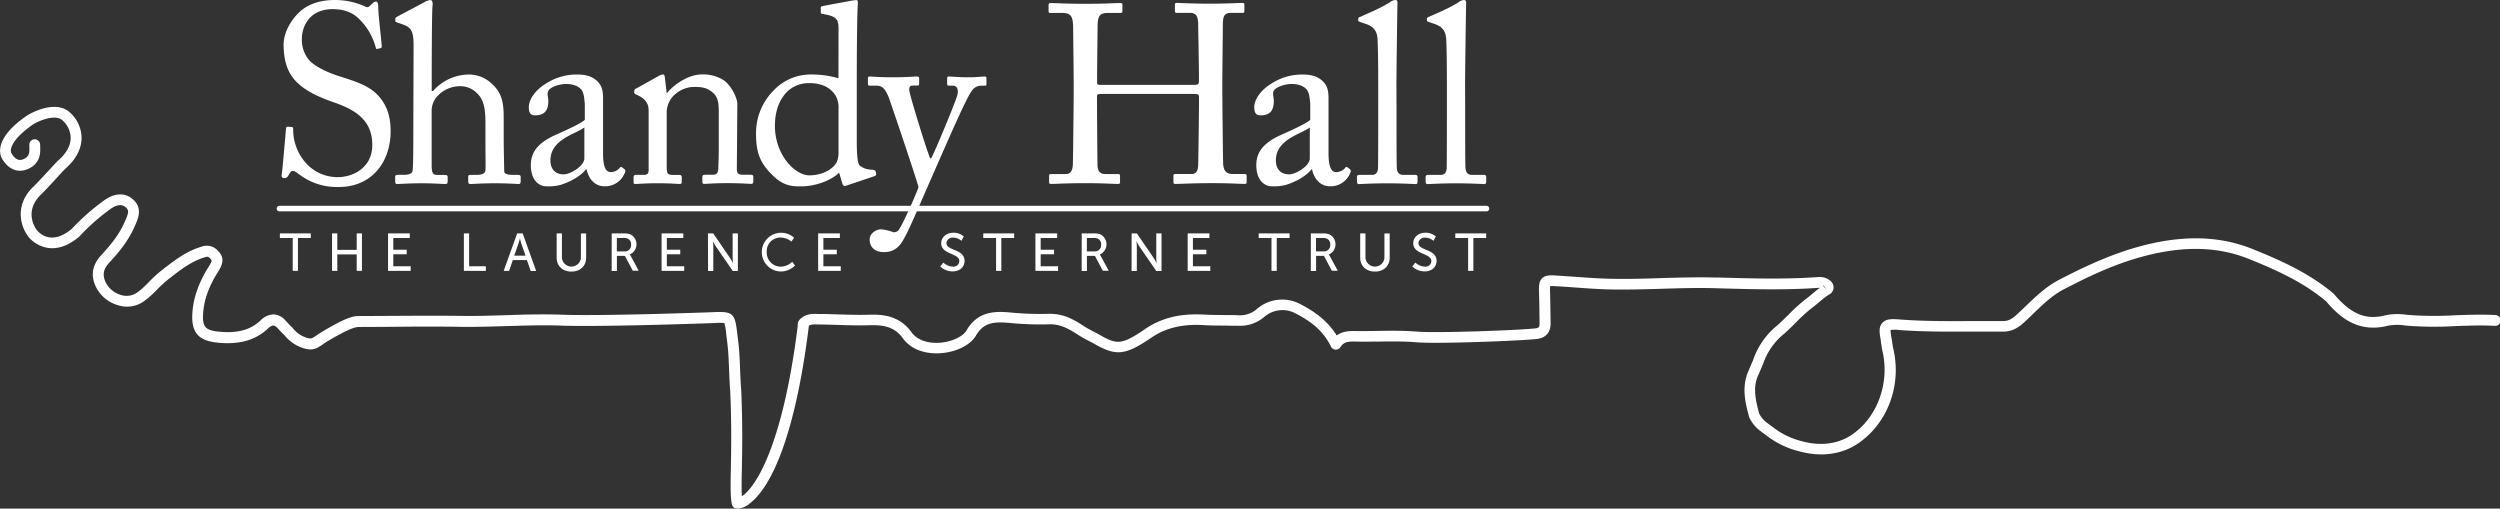
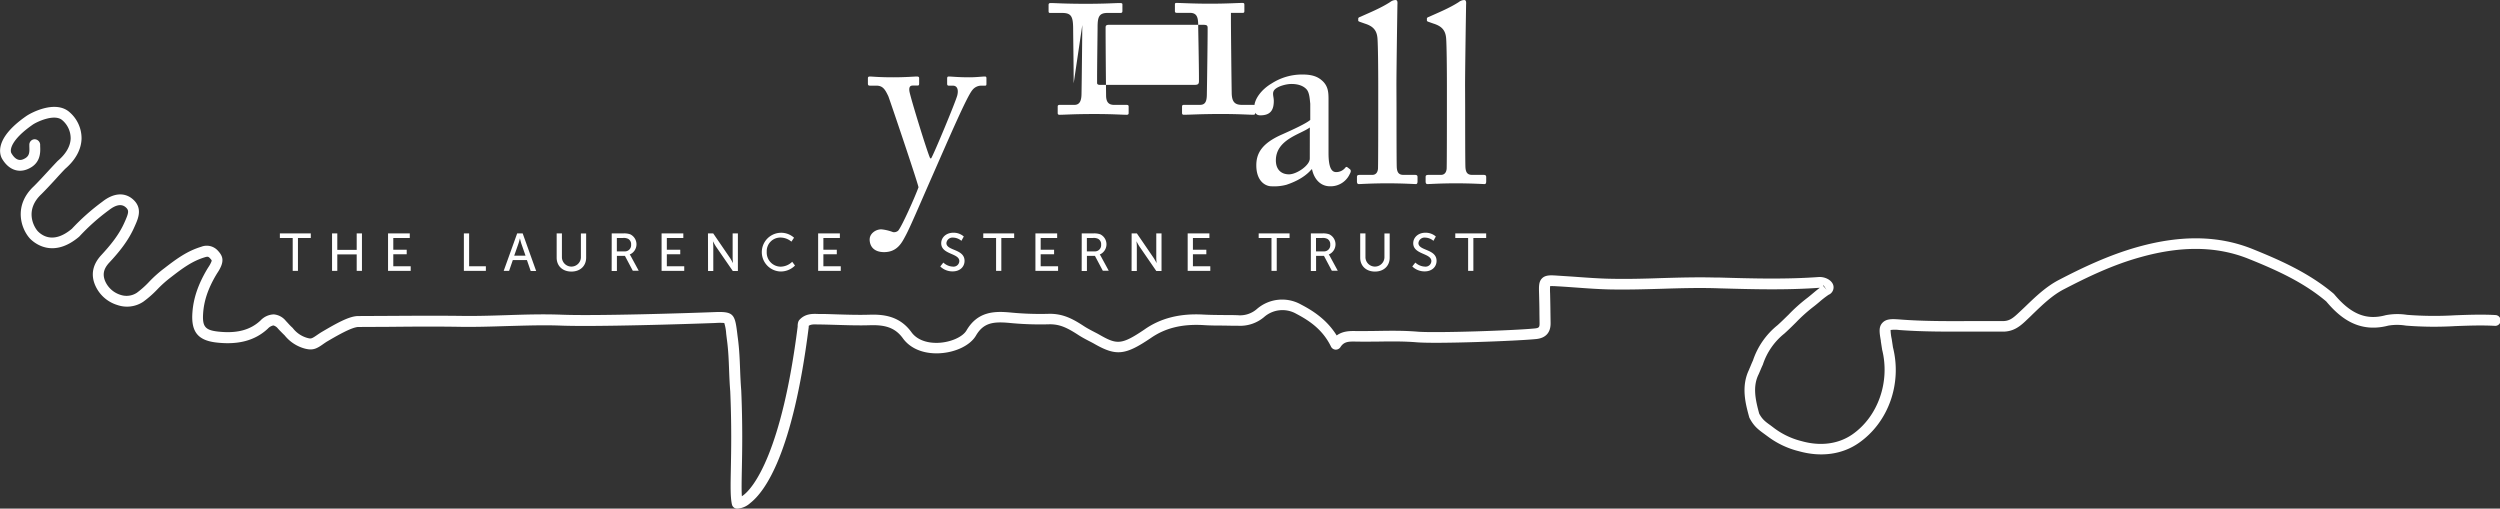
<svg xmlns="http://www.w3.org/2000/svg" viewBox="0 0 952.41 193.75" width="952.41" height="193.75">
  <rect x="0" y="0" width="952.41" height="193.75" fill="#333333" stroke="none" />
  <g fill="#fff">
-     <path d="M113.71 66.23c-1.16-.86-1.74-1.15-2.22-1.15s-1 .67-1.54 1.64-1.06 1.16-1.74 1.16-1.06-.49-.87-1.55c.39-2.41 1.35-14.67 1.64-17.47.1-.58.29-.58.68-.58l1.45.1c.38 0 .58.19.58.77a18.89 18.89 0 003.47 11.2 16.15 16.15 0 0013.55 7.13c5.79 0 13.12-3.57 13.12-12.26 0-9.94-7.14-13.61-14.86-16.31-3-1.07-9.94-3.48-14.1-7.82-3.18-3.19-4.82-7.73-4.82-14.1 0-4.83 3-9.56 6-12.36 3.48-3.28 8.3-4.63 13.52-4.63a27.64 27.64 0 0111.39 2.42c.87.48 1.35.38 1.83-.1l1.26-1.16a1.84 1.84 0 011.25-.58c.48 0 .78.77.78 1.64 0 3.38 1.25 13.23 1.35 15.35 0 .48-.1.68-.49.77l-1.16.29a.4.4 0 01-.57-.29 23.48 23.48 0 00-6-10.71c-2.61-2.8-6-4.15-10.52-4.15-8.59 0-11.68 6.37-11.68 11.29a11.76 11.76 0 003 8.4c2.8 2.8 8.2 4.92 11 5.79 6.67 2.13 12.07 3.77 15.55 8 2.51 3 4.25 6.76 4.25 13.13 0 11.39-7 21.14-19.7 21.14a23.71 23.71 0 01-15.4-5M157.56 17.23c0-5.88-1.15-6.95-4.63-8.1l-1.64-.58c-.58-.2-.68-.29-.68-.58V7.1c0-.39.29-.48 1.16-1l10-5.31a5.19 5.19 0 012.22-.77c.58 0 1 .77.77 2.42s-.29 21.23-.29 26.06v6.18h.49a18.41 18.41 0 0113.22-6.28 12.65 12.65 0 019.56 3.87c4.34 4.05 4.15 9 4.15 14.19v5.5c0 5.4.19 11.39.19 13.22 0 1.16 1.55 1.45 3.58 1.45h1.64c.77 0 1.06.19 1.06.87v1.45c0 .77-.2 1.16-.77 1.16s-3.77-.29-9.27-.29c-4.73 0-8.21.29-9.08.29-.67 0-.86-.29-.86-1.07V67.4c0-.48.09-.77.67-.77h2.22c1.64 0 3.57-.19 3.67-1.83.1-1.35 0-6.47 0-9.56v-7.82c0-5.41-.39-9.27-3.19-11.87a8.82 8.82 0 00-6.37-2.71 11.8 11.8 0 00-9 4.06 8.44 8.44 0 00-1.93 4.73v21c0 3.09.29 4 2.13 4h2.89c.68 0 1.07.19 1.07.77v1.64c0 .68-.2 1.07-.78 1.07-.77 0-4.73-.29-9.17-.29-4.82 0-8.49.29-9.36.29-.39 0-.68-.29-.68-1v-1.74c0-.67.39-.77 1.45-.77h2c1.54 0 3-.39 3.18-1.54.29-1.84.29-12.46.29-18.73zM222.63 48.56c-3.48 2.6-12.94 4.54-12.94 12.55 0 3.57 2.13 5.31 5 5.31s7.92-3.38 7.92-6zm9.94 17a4.42 4.42 0 003.38-1.45c.39-.48.58-.68 1-.38l1 .77c.29.29.48.77-.1 1.74a8 8 0 01-7.53 4.73c-3.47 0-6-2.51-6.85-6.47h-.19c-2 2.41-5.21 4.44-9.56 5.89a18.11 18.11 0 01-5.7.58c-2.31 0-5.79-1.93-5.79-8 0-4.44 2-8.3 9.66-11.68 4.34-1.93 9.36-4.25 10.9-5.6v-6.18c-.19-1.64-.28-4.15-1.35-5.4s-3-2.12-5.79-2.12c-1.93 0-4.92.77-6.27 2s-.49 2.71-.49 4.44c0 3.38-1.15 5.51-5.11 5.51-1.55 0-2.32-.87-2.32-3.09 0-3.09 2.7-6.76 6.66-9.08a21.33 21.33 0 0111.78-3.38c4.54 0 6.37 1.35 7.72 2.61 2 2 2.12 4.25 2.12 6.85v20.47c0 5.5 1.16 7.24 2.9 7.24M280.71 64.58c0 1.55.87 2 2.13 2h3.08c.87 0 1.07.29 1.07.87V69c0 .67-.2 1.06-.77 1.06s-3.67-.29-9.18-.29c-4.92 0-8 .29-8.69.29s-.77-.29-.77-1.06v-1.55c0-.68.29-.87 1.26-.87h2.87c1.06 0 1.83-.48 1.93-2.22.09-2.51.19-5.6.19-8.11V43.54c0-3.86 0-6.66-2.8-8.69-2.31-1.74-4.63-1.74-7-1.74a11.31 11.31 0 00-7.82 3.77 9.41 9.41 0 00-2.22 6.56v20c0 2.61.28 3.19 2.31 3.19h2.42c.77 0 1 .29 1 1v1.6c0 .58-.19.87-.68.87-.67 0-3.28-.29-8.39-.29-4.93 0-8 .29-8.6.29s-.67-.29-.67-.87v-1.74c0-.58.19-.87 1-.87h2.81c1.25 0 1.92-.29 1.92-1.93v-22.6c0-2.89-1.54-4.54-3.95-5.69l-.78-.39c-.67-.29-.77-.58-.77-.87v-.48c0-.49.39-.77.87-1l8.3-4.63a5 5 0 011.74-.68c.48 0 .68.39.77 1.16l.68 5.89h.19c2.8-3.47 8.4-7.05 13.23-7.05a14.84 14.84 0 018.2 2.13c2.9 1.93 5.31 6.75 5.31 9.17zM319.45 41.61a9.52 9.52 0 00-.87-4.73c-1.36-2.61-4.44-5.21-10.14-5.21a11.88 11.88 0 00-8.78 3.47c-3.77 4.06-4.44 9.17-4.44 12.84 0 10.91 7.53 18.82 13.12 18.82 5.41 0 9.56-2.8 10.53-5.3a9.16 9.16 0 00.58-3.29zm0-30.6c0-3.67-.68-4.83-6.09-5.7-.57-.1-.67-.29-.67-.67V2.99c0-.38.19-.58.77-.67 3.76-.77 8.79-1.64 10.62-2a22.33 22.33 0 012.22-.29c.48 0 .58.68.48 1.74-.29 4.83-.38 18.82-.38 31.08v21.34c0 3.57.19 7.82 1 8.78a7.14 7.14 0 004.25 1.64c1.35.1 1.74.2 1.93.68l.19.77c.1.58-.09.87-.67 1.06l-10.91 3.67c-.58.2-1.06-.1-1.26-.77l-1.25-4.25c-3.09 3.09-9.27 5.22-14.19 5.22-3.19 0-6.86.19-11.39-4.45-4.93-4.82-6.08-9.17-6.08-15.63a23 23 0 016.69-16.44 19.41 19.41 0 0114.39-6.09 36 36 0 0110.33 1.45z" />
-     <path d="M331.32 91.13c0-2 2.12-3.76 4.44-3.76a16.75 16.75 0 014.44 1.06 2.34 2.34 0 002-.58c1.44-1.74 6.36-12.75 7.72-16.51-.49-2.41-10.72-32.63-11.49-34.66-1.16-2.41-2-4.05-4.54-4.05h-2.48c-.67 0-.77-.29-.77-.87v-1.93c0-.38.1-.68.77-.68.87 0 3.19.3 8.88.3 4.93 0 7.92-.3 9-.3.77 0 .87.3.87.68v2c0 .48-.1.77-.58.77h-1.87c-1.07 0-1.45.68-1.26 2.12.29 2.13 6.85 23.46 7.92 25.59h.38c1-1.55 9.37-21.63 9.95-24s-.2-3.67-1.64-3.67h-1.55c-.58 0-.68-.29-.68-.77v-1.94c0-.48.1-.78.58-.78 1.26 0 3.29.3 7.92.3 2.61 0 4.83-.3 5.89-.3.58 0 .58.39.58.78v1.83c0 .58 0 .87-.48.87h-1.55a4.33 4.33 0 00-3.38 1.74c-2.12 2.6-8.49 17.38-15.15 32.53-4.73 10.72-8.5 19.69-10.24 22.88-1.35 2.51-3.09 6.27-8.2 6.27-3.67 0-5.5-2-5.5-4.92M409.03 31.76c0-6-.2-19-.2-20.56 0-4.92-.67-6.27-4.24-6.27h-4.54c-.48 0-.58-.2-.58-.78V1.84c0-.49.29-.68.77-.68 1.93 0 5 .29 13.52.29 7.53 0 11-.29 12.84-.29.67 0 1 .1 1 .48v2.51c0 .58-.19.78-.77.78h-4.92c-3.29 0-3.77 1.64-3.77 5.5 0 1.35-.19 14.09-.19 19.5v1.64c0 .48.29.77 1.16.77h35.71c1.45 0 1.94-.19 1.94-1.45v-1c0-5.5-.29-18.92-.29-20.08 0-3.09-.39-4.92-3.19-4.92h-5c-.48 0-.68-.2-.68-.68V1.7c0-.39.1-.58.58-.58 2 0 6.18.29 12.75.29s10.52-.29 12.35-.29c.68 0 .78.19.78.77v2.34c0 .58-.2.68-.78.68h-4.34c-2.8 0-3.09 1.64-3.09 5.11 0 1.35-.19 17.67-.19 21.24v3.28c0 3.09.19 21.43.29 26.93 0 3.48 1 4.83 3.86 4.83h4.25c.67 0 .87.19.87.68v2.31c0 .58-.2.78-.78.78-1.83 0-5.11-.29-12.16-.29-8.4 0-11.49.29-14.39.29-.38 0-.57-.29-.57-.68v-2.41c0-.49.19-.68.77-.68h6.08c2.32 0 2.61-1.83 2.61-4.44.09-4.54.29-20.08.29-23.55v-1.36c0-1.06-.49-1.15-2.13-1.15h-35.39c-1.06 0-1.35.29-1.35 1v2c0 2.61.1 17.47.19 24.23.1 2.32 1.06 3.28 3.09 3.28h4.73c.58 0 .77.19.77.68v2.41c0 .48-.19.68-.77.68-1.83 0-5.21-.29-12.16-.29-8.3 0-11.2.29-13.42.29-.48 0-.68-.2-.68-.68v-2.51c0-.39.29-.58.68-.58h5.69c2.42 0 2.71-2.32 2.71-4.63.09-4.54.29-23.27.29-25.78zM499 48.56c-3.48 2.6-12.94 4.54-12.94 12.55 0 3.57 2.13 5.31 5 5.31s7.92-3.38 7.92-6zm9.94 17a4.42 4.42 0 003.38-1.45c.39-.48.58-.68 1-.38l1 .77c.29.29.48.77-.09 1.74a8 8 0 01-7.54 4.73c-3.47 0-6-2.51-6.85-6.47h-.19c-2 2.41-5.21 4.44-9.56 5.89a18.08 18.08 0 01-5.69.58c-2.32 0-5.79-1.93-5.79-8 0-4.44 2-8.3 9.65-11.68 4.34-1.93 9.36-4.25 10.9-5.6v-6.18c-.19-1.64-.28-4.15-1.35-5.4s-3-2.12-5.79-2.12c-1.93 0-4.92.77-6.27 2s-.48 2.71-.48 4.44c0 3.38-1.16 5.51-5.12 5.51-1.54 0-2.32-.87-2.32-3.09 0-3.09 2.71-6.76 6.66-9.08a21.35 21.35 0 0111.78-3.38c4.54 0 6.37 1.35 7.72 2.61 2 2 2.13 4.25 2.13 6.85v20.47c0 5.5 1.15 7.24 2.89 7.24M532.02 41.03c0 5 0 19.6.09 22.59.1 1.64.48 3 2.51 3h4.35c.87 0 1.06.29 1.06.87v1.64c0 .58-.19 1-.58 1-.68 0-4.92-.29-10.91-.29-6.18 0-10 .29-10.91.29-.48 0-.68-.39-.68-1v-1.64c0-.67.2-.87 1.26-.87h4.63c1.07 0 2-.68 2.13-2.41.09-3 .09-19.6.09-25.2v-6.08c0-6.85-.09-15.64-.28-18.15-.2-3.28-1.74-4.82-4.83-5.79l-1.93-.68c-.49-.19-.58-.29-.58-.48v-.77c0-.29.29-.48.87-.68 3.38-1.54 7.72-3.28 11.29-5.6a3.57 3.57 0 012-.77c.68 0 .87.48.77 1.74-.09 5.31-.38 25.39-.38 30.7zM558.17 41.03c0 5 0 19.6.1 22.59.1 1.64.48 3 2.51 3h4.35c.87 0 1.06.29 1.06.87v1.64c0 .58-.19 1-.58 1-.68 0-4.92-.29-10.91-.29-6.18 0-10 .29-10.91.29-.48 0-.68-.39-.68-1v-1.64c0-.67.2-.87 1.26-.87H549c1.07 0 2-.68 2.13-2.41.09-3 .09-19.6.09-25.2v-6.08c0-6.85-.09-15.64-.28-18.15-.2-3.28-1.74-4.82-4.83-5.79l-1.93-.68c-.48-.19-.58-.29-.58-.48v-.77c0-.29.29-.48.87-.68 3.38-1.54 7.72-3.28 11.29-5.6a3.57 3.57 0 012-.77c.68 0 .87.48.77 1.74-.09 5.31-.39 25.39-.39 30.7zM111.51 90.66h-4.89v-1.74h11.78v1.74h-4.89v12.52h-2V90.66zM126.5 88.92h2v6.27h7.39v-6.27h2v14.26h-2v-6.26h-7.39v6.26h-2V88.92zM147.83 88.92h8.28v1.74h-6.28v4.47h5.11v1.73h-5.11v4.59h6.63v1.73h-8.63V88.92zM176.72 88.92h2v12.53h6.38v1.73h-8.38V88.92zM198.05 90.88s-.32 1.3-.57 2l-1.59 4.53h4.32l-1.58-4.53c-.24-.72-.54-2-.54-2zm2.69 8.2h-5.38l-1.41 4.1h-2.06l5.13-14.26h2.1l5.13 14.31h-2.08zM212.07 88.92h2v9.21a3.62 3.62 0 007.23 0v-9.18h2v9.21c0 3.18-2.28 5.3-5.62 5.3s-5.61-2.12-5.61-5.3zM237.91 95.77a2.37 2.37 0 002.52-2.58 2.32 2.32 0 00-1.13-2.2 3.81 3.81 0 00-2-.33H235v5.11zm-4.87-6.85h4.36a7.22 7.22 0 012.67.33 4.23 4.23 0 01-.17 7.71 4.08 4.08 0 01.43.65l3 5.53h-2.26l-3-5.67h-3.05v5.76h-2zM252.04 88.92h8.28v1.74h-6.28v4.47h5.11v1.73h-5.11v4.59h6.63v1.73h-8.63V88.92zM269.71 88.92h2l6.34 9.27c.53.77 1.2 2.07 1.2 2.07s-.14-1.28-.14-2.07v-9.27h2v14.31h-1.95l-6.37-9.25c-.52-.78-1.19-2.08-1.19-2.08s.14 1.27.14 2.08v9.25h-2zM297.31 88.68a7.32 7.32 0 015.19 1.88l-1 1.5a6.51 6.51 0 00-4.12-1.56 5.18 5.18 0 00-5.28 5.45 5.36 5.36 0 005.3 5.64 6.46 6.46 0 004.4-1.86l1.07 1.43a7.64 7.64 0 01-5.54 2.27 7.38 7.38 0 010-14.75M311.68 88.92h8.28v1.74h-6.28v4.47h5.11v1.73h-5.11v4.59h6.62v1.73h-8.62V88.92zM359.38 100.03a5.6 5.6 0 003.63 1.54 2.2 2.2 0 002.46-2.1c0-3.09-6.9-2.43-6.9-6.81 0-2.22 1.92-4 4.6-4a5.82 5.82 0 014 1.44l-.91 1.65a5 5 0 00-3.13-1.23 2.33 2.33 0 00-2.58 2.08c0 3 6.91 2.16 6.91 6.79 0 2.2-1.7 4-4.53 4a6.64 6.64 0 01-4.72-1.88zM379.47 90.66h-4.88v-1.74h11.77v1.74h-4.89v12.52h-2V90.66zM394.46 88.92h8.28v1.74h-6.28v4.47h5.11v1.73h-5.11v4.59h6.63v1.73h-8.63V88.92zM416.97 95.77a2.37 2.37 0 002.52-2.58 2.32 2.32 0 00-1.13-2.2 3.81 3.81 0 00-2-.33h-2.3v5.11zm-4.87-6.85h4.36a7.22 7.22 0 012.67.33 4.24 4.24 0 01-.16 7.71 4.73 4.73 0 01.42.65l3 5.53h-2.26l-3-5.67h-3.05v5.76h-2zM431.11 88.92h2l6.34 9.27c.52.77 1.19 2.07 1.19 2.07s-.14-1.28-.14-2.07v-9.27h2v14.31h-2l-6.36-9.25c-.53-.78-1.19-2.08-1.19-2.08s.14 1.27.14 2.08v9.25h-2zM452.46 88.92h8.28v1.74h-6.28v4.47h5.11v1.73h-5.11v4.59h6.62v1.73h-8.62V88.92zM484.39 90.66h-4.88v-1.74h11.77v1.74h-4.89v12.52h-2V90.66zM504.25 95.77a2.37 2.37 0 002.53-2.58 2.34 2.34 0 00-1.13-2.2 3.84 3.84 0 00-2-.33h-2.3v5.11zm-4.86-6.85h4.32a7.16 7.16 0 012.66.33 4.23 4.23 0 01-.16 7.71 5.23 5.23 0 01.43.65l3 5.53h-2.26l-3-5.67h-3v5.76h-2zM518.19 88.92h2v9.21a3.62 3.62 0 007.23 0v-9.18h2v9.21c0 3.18-2.28 5.3-5.61 5.3s-5.62-2.12-5.62-5.3zM539.2 100.03a5.64 5.64 0 003.64 1.54 2.2 2.2 0 002.46-2.1c0-3.09-6.91-2.43-6.91-6.81 0-2.22 1.92-4 4.61-4a5.85 5.85 0 014 1.44l-.91 1.65a5.05 5.05 0 00-3.13-1.23 2.33 2.33 0 00-2.59 2.08c0 3 6.91 2.16 6.91 6.79 0 2.2-1.7 4-4.52 4a6.68 6.68 0 01-4.73-1.88zM559.3 90.66h-4.89v-1.74h11.77v1.74h-4.88v12.52h-2V90.66z" />
-     <path d="M566.19 80.52H106.56a1.06 1.06 0 110-2.11h459.63a1.06 1.06 0 110 2.11z" />
+     <path d="M331.32 91.13c0-2 2.12-3.76 4.44-3.76a16.75 16.75 0 014.44 1.06 2.34 2.34 0 002-.58c1.44-1.74 6.36-12.75 7.72-16.51-.49-2.41-10.72-32.63-11.49-34.66-1.16-2.41-2-4.05-4.54-4.05h-2.48c-.67 0-.77-.29-.77-.87v-1.93c0-.38.1-.68.77-.68.87 0 3.19.3 8.88.3 4.93 0 7.92-.3 9-.3.77 0 .87.3.87.68v2c0 .48-.1.77-.58.77h-1.87c-1.07 0-1.45.68-1.26 2.12.29 2.13 6.85 23.46 7.92 25.59h.38c1-1.55 9.37-21.63 9.95-24s-.2-3.67-1.64-3.67h-1.55c-.58 0-.68-.29-.68-.77v-1.94c0-.48.1-.78.58-.78 1.26 0 3.29.3 7.92.3 2.61 0 4.83-.3 5.89-.3.58 0 .58.39.58.78v1.83c0 .58 0 .87-.48.87h-1.55a4.33 4.33 0 00-3.38 1.74c-2.12 2.6-8.49 17.38-15.15 32.53-4.73 10.72-8.5 19.69-10.24 22.88-1.35 2.51-3.09 6.27-8.2 6.27-3.67 0-5.5-2-5.5-4.92M409.03 31.76c0-6-.2-19-.2-20.56 0-4.92-.67-6.27-4.24-6.27h-4.54c-.48 0-.58-.2-.58-.78V1.84c0-.49.29-.68.77-.68 1.93 0 5 .29 13.52.29 7.53 0 11-.29 12.84-.29.67 0 1 .1 1 .48v2.51c0 .58-.19.78-.77.78h-4.92c-3.29 0-3.77 1.64-3.77 5.5 0 1.35-.19 14.09-.19 19.5v1.64c0 .48.29.77 1.16.77h35.71c1.45 0 1.94-.19 1.94-1.45v-1c0-5.5-.29-18.92-.29-20.08 0-3.09-.39-4.92-3.19-4.92h-5c-.48 0-.68-.2-.68-.68V1.7c0-.39.1-.58.58-.58 2 0 6.18.29 12.75.29s10.52-.29 12.35-.29c.68 0 .78.19.78.77v2.34c0 .58-.2.68-.78.68h-4.34v3.28c0 3.09.19 21.43.29 26.93 0 3.48 1 4.83 3.86 4.83h4.25c.67 0 .87.19.87.68v2.31c0 .58-.2.78-.78.78-1.83 0-5.11-.29-12.16-.29-8.4 0-11.49.29-14.39.29-.38 0-.57-.29-.57-.68v-2.41c0-.49.19-.68.77-.68h6.08c2.32 0 2.61-1.83 2.61-4.44.09-4.54.29-20.08.29-23.55v-1.36c0-1.06-.49-1.15-2.13-1.15h-35.39c-1.06 0-1.35.29-1.35 1v2c0 2.61.1 17.47.19 24.23.1 2.32 1.06 3.28 3.09 3.28h4.73c.58 0 .77.19.77.68v2.41c0 .48-.19.68-.77.68-1.83 0-5.21-.29-12.16-.29-8.3 0-11.2.29-13.42.29-.48 0-.68-.2-.68-.68v-2.51c0-.39.29-.58.68-.58h5.69c2.42 0 2.71-2.32 2.71-4.63.09-4.54.29-23.27.29-25.78zM499 48.56c-3.48 2.6-12.94 4.54-12.94 12.55 0 3.57 2.13 5.31 5 5.31s7.92-3.38 7.92-6zm9.94 17a4.42 4.42 0 003.38-1.45c.39-.48.58-.68 1-.38l1 .77c.29.29.48.77-.09 1.74a8 8 0 01-7.54 4.73c-3.47 0-6-2.51-6.85-6.47h-.19c-2 2.41-5.21 4.44-9.56 5.89a18.08 18.08 0 01-5.69.58c-2.32 0-5.79-1.93-5.79-8 0-4.44 2-8.3 9.65-11.68 4.34-1.93 9.36-4.25 10.9-5.6v-6.18c-.19-1.64-.28-4.15-1.35-5.4s-3-2.12-5.79-2.12c-1.93 0-4.92.77-6.27 2s-.48 2.71-.48 4.44c0 3.38-1.16 5.51-5.12 5.51-1.54 0-2.32-.87-2.32-3.09 0-3.09 2.71-6.76 6.66-9.08a21.35 21.35 0 0111.78-3.38c4.54 0 6.37 1.35 7.72 2.61 2 2 2.13 4.25 2.13 6.85v20.47c0 5.5 1.15 7.24 2.89 7.24M532.02 41.03c0 5 0 19.6.09 22.59.1 1.64.48 3 2.51 3h4.35c.87 0 1.06.29 1.06.87v1.64c0 .58-.19 1-.58 1-.68 0-4.92-.29-10.91-.29-6.18 0-10 .29-10.91.29-.48 0-.68-.39-.68-1v-1.64c0-.67.2-.87 1.26-.87h4.63c1.07 0 2-.68 2.13-2.41.09-3 .09-19.6.09-25.2v-6.08c0-6.85-.09-15.64-.28-18.15-.2-3.28-1.74-4.82-4.83-5.79l-1.93-.68c-.49-.19-.58-.29-.58-.48v-.77c0-.29.29-.48.87-.68 3.38-1.54 7.72-3.28 11.29-5.6a3.57 3.57 0 012-.77c.68 0 .87.48.77 1.74-.09 5.31-.38 25.39-.38 30.7zM558.17 41.03c0 5 0 19.6.1 22.59.1 1.64.48 3 2.51 3h4.35c.87 0 1.06.29 1.06.87v1.64c0 .58-.19 1-.58 1-.68 0-4.92-.29-10.91-.29-6.18 0-10 .29-10.91.29-.48 0-.68-.39-.68-1v-1.64c0-.67.2-.87 1.26-.87H549c1.07 0 2-.68 2.13-2.41.09-3 .09-19.6.09-25.2v-6.08c0-6.85-.09-15.64-.28-18.15-.2-3.28-1.74-4.82-4.83-5.79l-1.93-.68c-.48-.19-.58-.29-.58-.48v-.77c0-.29.29-.48.87-.68 3.38-1.54 7.72-3.28 11.29-5.6a3.57 3.57 0 012-.77c.68 0 .87.48.77 1.74-.09 5.31-.39 25.39-.39 30.7zM111.51 90.66h-4.89v-1.74h11.78v1.74h-4.89v12.52h-2V90.66zM126.5 88.92h2v6.27h7.39v-6.27h2v14.26h-2v-6.26h-7.39v6.26h-2V88.92zM147.83 88.92h8.28v1.74h-6.28v4.47h5.11v1.73h-5.11v4.59h6.63v1.73h-8.63V88.92zM176.72 88.92h2v12.53h6.38v1.73h-8.38V88.92zM198.05 90.88s-.32 1.3-.57 2l-1.59 4.53h4.32l-1.58-4.53c-.24-.72-.54-2-.54-2zm2.69 8.2h-5.38l-1.41 4.1h-2.06l5.13-14.26h2.1l5.13 14.31h-2.08zM212.07 88.92h2v9.21a3.62 3.62 0 007.23 0v-9.18h2v9.21c0 3.18-2.28 5.3-5.62 5.3s-5.61-2.12-5.61-5.3zM237.91 95.77a2.37 2.37 0 002.52-2.58 2.32 2.32 0 00-1.13-2.2 3.81 3.81 0 00-2-.33H235v5.11zm-4.87-6.85h4.36a7.22 7.22 0 012.67.33 4.23 4.23 0 01-.17 7.71 4.08 4.08 0 01.43.65l3 5.53h-2.26l-3-5.67h-3.05v5.76h-2zM252.04 88.92h8.28v1.74h-6.28v4.47h5.11v1.73h-5.11v4.59h6.63v1.73h-8.63V88.92zM269.71 88.92h2l6.34 9.27c.53.77 1.2 2.07 1.2 2.07s-.14-1.28-.14-2.07v-9.27h2v14.31h-1.95l-6.37-9.25c-.52-.78-1.19-2.08-1.19-2.08s.14 1.27.14 2.08v9.25h-2zM297.31 88.68a7.32 7.32 0 015.19 1.88l-1 1.5a6.51 6.51 0 00-4.12-1.56 5.18 5.18 0 00-5.28 5.45 5.36 5.36 0 005.3 5.64 6.46 6.46 0 004.4-1.86l1.07 1.43a7.64 7.64 0 01-5.54 2.27 7.38 7.38 0 010-14.75M311.68 88.92h8.28v1.74h-6.28v4.47h5.11v1.73h-5.11v4.59h6.62v1.73h-8.62V88.92zM359.38 100.03a5.6 5.6 0 003.63 1.54 2.2 2.2 0 002.46-2.1c0-3.09-6.9-2.43-6.9-6.81 0-2.22 1.92-4 4.6-4a5.82 5.82 0 014 1.44l-.91 1.65a5 5 0 00-3.13-1.23 2.33 2.33 0 00-2.58 2.08c0 3 6.91 2.16 6.91 6.79 0 2.2-1.7 4-4.53 4a6.64 6.64 0 01-4.72-1.88zM379.47 90.66h-4.88v-1.74h11.77v1.74h-4.89v12.52h-2V90.66zM394.46 88.92h8.28v1.74h-6.28v4.47h5.11v1.73h-5.11v4.59h6.63v1.73h-8.63V88.92zM416.97 95.77a2.37 2.37 0 002.52-2.58 2.32 2.32 0 00-1.13-2.2 3.81 3.81 0 00-2-.33h-2.3v5.11zm-4.87-6.85h4.36a7.22 7.22 0 012.67.33 4.24 4.24 0 01-.16 7.71 4.73 4.73 0 01.42.65l3 5.53h-2.26l-3-5.67h-3.05v5.76h-2zM431.11 88.92h2l6.34 9.27c.52.77 1.19 2.07 1.19 2.07s-.14-1.28-.14-2.07v-9.27h2v14.31h-2l-6.36-9.25c-.53-.78-1.19-2.08-1.19-2.08s.14 1.27.14 2.08v9.25h-2zM452.46 88.92h8.28v1.74h-6.28v4.47h5.11v1.73h-5.11v4.59h6.62v1.73h-8.62V88.92zM484.39 90.66h-4.88v-1.74h11.77v1.74h-4.89v12.52h-2V90.66zM504.25 95.77a2.37 2.37 0 002.53-2.58 2.34 2.34 0 00-1.13-2.2 3.84 3.84 0 00-2-.33h-2.3v5.11zm-4.86-6.85h4.32a7.16 7.16 0 012.66.33 4.23 4.23 0 01-.16 7.71 5.23 5.23 0 01.43.65l3 5.53h-2.26l-3-5.67h-3v5.76h-2zM518.19 88.92h2v9.21a3.62 3.62 0 007.23 0v-9.18h2v9.21c0 3.18-2.28 5.3-5.61 5.3s-5.62-2.12-5.62-5.3zM539.2 100.03a5.64 5.64 0 003.64 1.54 2.2 2.2 0 002.46-2.1c0-3.09-6.91-2.43-6.91-6.81 0-2.22 1.92-4 4.61-4a5.85 5.85 0 014 1.44l-.91 1.65a5.05 5.05 0 00-3.13-1.23 2.33 2.33 0 00-2.59 2.08c0 3 6.91 2.16 6.91 6.79 0 2.2-1.7 4-4.52 4a6.68 6.68 0 01-4.73-1.88zM559.3 90.66h-4.89v-1.74h11.77v1.74h-4.88v12.52h-2V90.66z" />
    <path d="M281.05 193.76a3.59 3.59 0 01-.47 0 2.05 2.05 0 01-1.74-1.6c-.62-2.76-.54-7.06-.41-13.56.13-7 .32-16.52-.23-29.47-.23-2.81-.34-5.53-.44-8.15-.14-3.83-.28-7.44-.81-11.45-.12-.89-.21-1.7-.3-2.41a17.07 17.07 0 00-.73-4.07 21.33 21.33 0 00-3.39 0c-11 .41-45.46 1.49-58.7 1-7-.27-14.12 0-21 .18-5.73.18-11.65.37-17.51.28-8.9-.15-18-.09-26.74 0l-12 .06c-2.57 0-8.62 3.56-12.25 5.69l-.64.43c-2.83 2-4.26 3-7.63 2.09a14.78 14.78 0 01-7.61-5c-.85-.82-1.4-1.4-2-2l-.58-.63a3.25 3.25 0 00-1.73-1.17 4 4 0 00-2.13 1.25c-4.85 4.52-11.29 6.24-19.7 5.24-7-.83-9.57-4.16-9-11.52.39-5.3 2.11-10.42 5.42-16.09.21-.36.43-.71.66-1.07a11.64 11.64 0 001.05-1.88 1.78 1.78 0 00.2-.7c0-.05-.1-.24-.68-.86s-.88-.67-2-.32c-4.66 1.43-8.21 4-12.71 7.49a44 44 0 00-5.32 4.73 39.45 39.45 0 01-5.35 4.7 11.17 11.17 0 01-9.78 1.28 13.46 13.46 0 01-8.58-7.65c-1.68-4-.89-7.86 2.33-11.35 3.39-3.67 6.81-7.74 8.92-12.61l.26-.58c1.3-3 1.47-3.92.18-5.06-1.59-1.41-3.75-1-6.41 1.07a79.36 79.36 0 00-11.23 10l-.16.16c-9.78 8.21-16.75 2.64-18.65.73-3.61-3.92-6.34-12.75 1.45-20 1.9-1.9 3.47-3.62 5.14-5.43 1.21-1.31 2.44-2.65 3.84-4.12l.16-.15c3.1-2.63 4.79-5.57 4.87-8.51a9.06 9.06 0 00-3.12-6.88c-3-2.76-10.13.74-11.43 1.71-8.07 5.64-8.77 9.56-8 10.85 1.93 3.28 3.83 2.52 4.46 2.27 2.4-1 2.46-2.47 2.35-4.84v-.67a2.07 2.07 0 012-2.12 2.16 2.16 0 012.12 2v.59c.11 2.36.31 6.76-4.94 8.86-3.65 1.46-7.22-.05-9.56-4-.95-1.66-3.07-7.7 9.11-16.21 1.68-1.21 11.29-6.46 16.73-1.43a13.13 13.13 0 014.43 10c-.13 4.11-2.29 8.08-6.25 11.47-1.36 1.41-2.55 2.71-3.71 4-1.7 1.85-3.3 3.59-5.31 5.61-6.37 5.95-3.13 12.27-1.34 14.21 2 2 6.33 4.52 12.93-1A82.88 82.88 0 0139 76.84c4.22-3.35 8.49-3.69 11.66-.89 3.73 3.3 2 7.22.86 9.81l-.25.56c-2.35 5.43-6 9.83-9.67 13.76-2.12 2.3-2.6 4.45-1.55 7a9.4 9.4 0 005.93 5.27 7.13 7.13 0 006.19-.84 34.92 34.92 0 004.76-4.28 47 47 0 015.76-5.1c4.64-3.59 8.66-6.51 14-8.13a5.68 5.68 0 016.27 1.45c1.61 1.73 2.35 3.25 1.29 5.9a14.83 14.83 0 01-1.4 2.56c-.2.31-.39.62-.58.94-3 5.11-4.53 9.66-4.87 14.31-.38 5.16.68 6.56 5.41 7.13 7.22.85 12.44-.47 16.4-4.16a7.29 7.29 0 015.08-2.36 6.61 6.61 0 014.6 2.47l.61.65c.54.59 1 1.13 1.86 1.91l.16.16a10.61 10.61 0 005.55 3.78c1.52.39 1.6.37 4.26-1.48l.9-.59c5.86-3.45 10.89-6.34 14.38-6.27l12-.06c8.79-.05 17.89-.11 26.84 0 5.75.1 11.63-.09 17.3-.27 7-.23 14.16-.46 21.31-.18 13.11.5 47.39-.57 58.37-1 6.9-.27 7.54.82 8.38 7.68.09.7.18 1.49.3 2.37.55 4.2.7 8.08.84 11.83.1 2.58.21 5.25.44 8.06.55 13.15.37 22.77.23 29.8-.09 4.59-.16 8 0 10.42 4.53-2.83 15.28-17.28 21.26-64.63v-.28a4.86 4.86 0 01.29-1.68 2.26 2.26 0 01.41-.64c2.2-2.38 5-2.29 7.09-2.21h.92c2.16 0 4.32.1 6.47.16 4 .12 8.16.25 12.2.12 5.4-.17 11.53.5 16 6.71 2 2.74 5.71 4.2 10.28 4s9.18-2.2 10.65-4.71c4.27-7.31 10.72-7.37 16.43-6.87a116.16 116.16 0 0014.72.54c5.6-.19 9.49 2 13.66 4.73 1.27.82 2.68 1.55 3.92 2.2.71.36 1.35.7 1.88 1 6.66 3.81 8.37 4 17.12-1.91 6.15-4.35 13.53-6.24 22.54-5.74 2.64.14 5.35.16 8 .18 1.7 0 3.39 0 5.09.07a9.72 9.72 0 007.22-2.32 14.68 14.68 0 0116.89-1.75c4.4 2.29 9.76 5.65 13.57 11.78 2.42-1.77 5.21-1.72 7.41-1.68h.71c2.46 0 4.92 0 7.39-.05 5-.08 10.1-.15 15.22.28 7 .58 37.22-.45 44.79-1.23 1.58-.16 1.79-.54 1.77-2l-.05-3.51c0-2.57-.07-5.15-.14-7.72-.08-2.78-.14-4.62 1.17-5.89s3.26-1.17 5.73-1 5.11.32 7.67.51c4 .29 8.15.59 12.17.68 6.54.15 13.21 0 19.66-.24 6.85-.2 13.93-.4 20.95-.21h1.52c12.37.36 25.15.71 37.66-.2 2.25-.16 5 1.07 5.57 3.17a3.09 3.09 0 01-1.83 3.61 37.16 37.16 0 00-3.49 2.71c-.84.71-1.68 1.41-2.55 2.06a61.26 61.26 0 00-6.36 5.75c-1.37 1.37-2.79 2.77-4.41 4.23a25.08 25.08 0 00-8.16 11.7 1.48 1.48 0 01-.1.27c-.34.7-.56 1.24-.8 1.81s-.43 1-.73 1.71a1.62 1.62 0 01-.1.18c-2.19 4.59-1.18 9.45.3 14.86 1.19 2.18 2.27 3 4.35 4.48l1.32 1a29.21 29.21 0 0010.57 5c7.17 2 14 1.06 19.26-2.6 9.73-6.78 14.39-20 11.33-32.23-.31-2-.46-3-.49-3.1v-.28c-.54-3.16-.9-5.25.54-6.83s3.45-1.58 6.69-1.33c8.91.69 18 .65 26.82.61h12.45c2.2 0 3.59-.91 5.51-2.7 1-.92 2-1.87 3-2.82 3.87-3.73 7.86-7.58 12.79-10.15 8.6-4.47 18.92-9.47 30.24-12.62 16.49-4.57 30.71-4.31 43.49.81 9.89 4 21.26 8.87 30.92 17l.25.25c6.33 7.56 12.19 10 19.57 8a23.36 23.36 0 018.16-.15 133.47 133.47 0 0018.32.17c5-.18 10.18-.38 15.32-.09a2.06 2.06 0 11-.22 4.11c-5-.27-10-.08-14.95.1a136.6 136.6 0 01-18.85-.18 20.25 20.25 0 00-6.74 0c-11.5 3-18.67-3.32-23.65-9.23-8.24-6.93-17.82-11.51-29.66-16.25s-25.28-5-40.86-.66c-11 3-21 7.93-29.43 12.3-4.4 2.29-8 5.77-11.84 9.46-1 1-2 1.93-3 2.88-2 1.84-4.43 3.79-8.32 3.79h-12.43c-8.88 0-18.08.08-27.16-.62a11.82 11.82 0 00-3.26 0 18.92 18.92 0 00.41 3.33l.05.27c0 .07.17 1.1.45 3 3.49 13.84-1.72 28.56-13 36.42-6.26 4.38-14.33 5.51-22.71 3.19a32.9 32.9 0 01-12-5.66l-1.24-.91c-2.32-1.69-4-2.9-5.67-6.07a1.92 1.92 0 01-.16-.42c-1.35-4.92-3.2-11.65 0-18.12v-.08c.25-.55.44-1 .62-1.44.25-.61.49-1.18.83-1.91a29 29 0 019.34-13.42c1.49-1.33 2.87-2.71 4.2-4a62.2 62.2 0 016.8-6.13c.81-.61 1.59-1.26 2.37-1.92s1.8-1.51 2.77-2.22h-.07c-12.72.93-25.61.57-38.08.22l-1.52-.05c-6.89-.19-13.92 0-20.71.22-6.5.19-13.24.38-19.87.24-4.13-.1-8.33-.4-12.38-.7-2.53-.18-5.06-.37-7.59-.5a22.16 22.16 0 00-2.55-.05 24.68 24.68 0 000 2.74c.07 2.6.11 5.19.14 7.79l.05 3.5c.06 3.64-1.84 5.75-5.47 6.12-7.09.73-37.82 1.89-45.56 1.24-4.91-.41-10-.34-14.81-.27-2.5 0-5 .08-7.49 0h-.75c-2.93-.07-4.65 0-6 2.14a2.1 2.1 0 01-1.86.93 2.06 2.06 0 01-1.72-1.16c-3.25-6.66-8.49-10-13.18-12.47a10.6 10.6 0 00-12.37 1.27 14.11 14.11 0 01-10 3.25c-1.67 0-3.34 0-5-.06-2.67 0-5.44 0-8.18-.19-8.16-.43-14.5 1.15-20 5-9.74 6.56-13.15 6.89-21.52 2.1-.48-.28-1.08-.59-1.73-.92-1.33-.69-2.83-1.47-4.26-2.4-4.42-2.87-7.23-4.18-11.28-4.07a120.17 120.17 0 01-15.22-.55c-6.11-.54-9.71.06-12.51 4.84-2.19 3.75-7.82 6.46-14 6.75-6 .27-11-1.79-13.83-5.69-3.14-4.37-7.27-5.14-12.51-5-4.16.14-8.38 0-12.45-.12-2.14-.06-4.27-.13-6.41-.16h-1c-1.64-.07-2.7-.07-3.52.52v.52c-6.05 48-16.56 62.54-22.29 67a8 8 0 01-4.75 2.1zm413.49-84.88l1.32 1.53-1.15-1.71a1 1 0 00-.17.18z" />
  </g>
</svg>